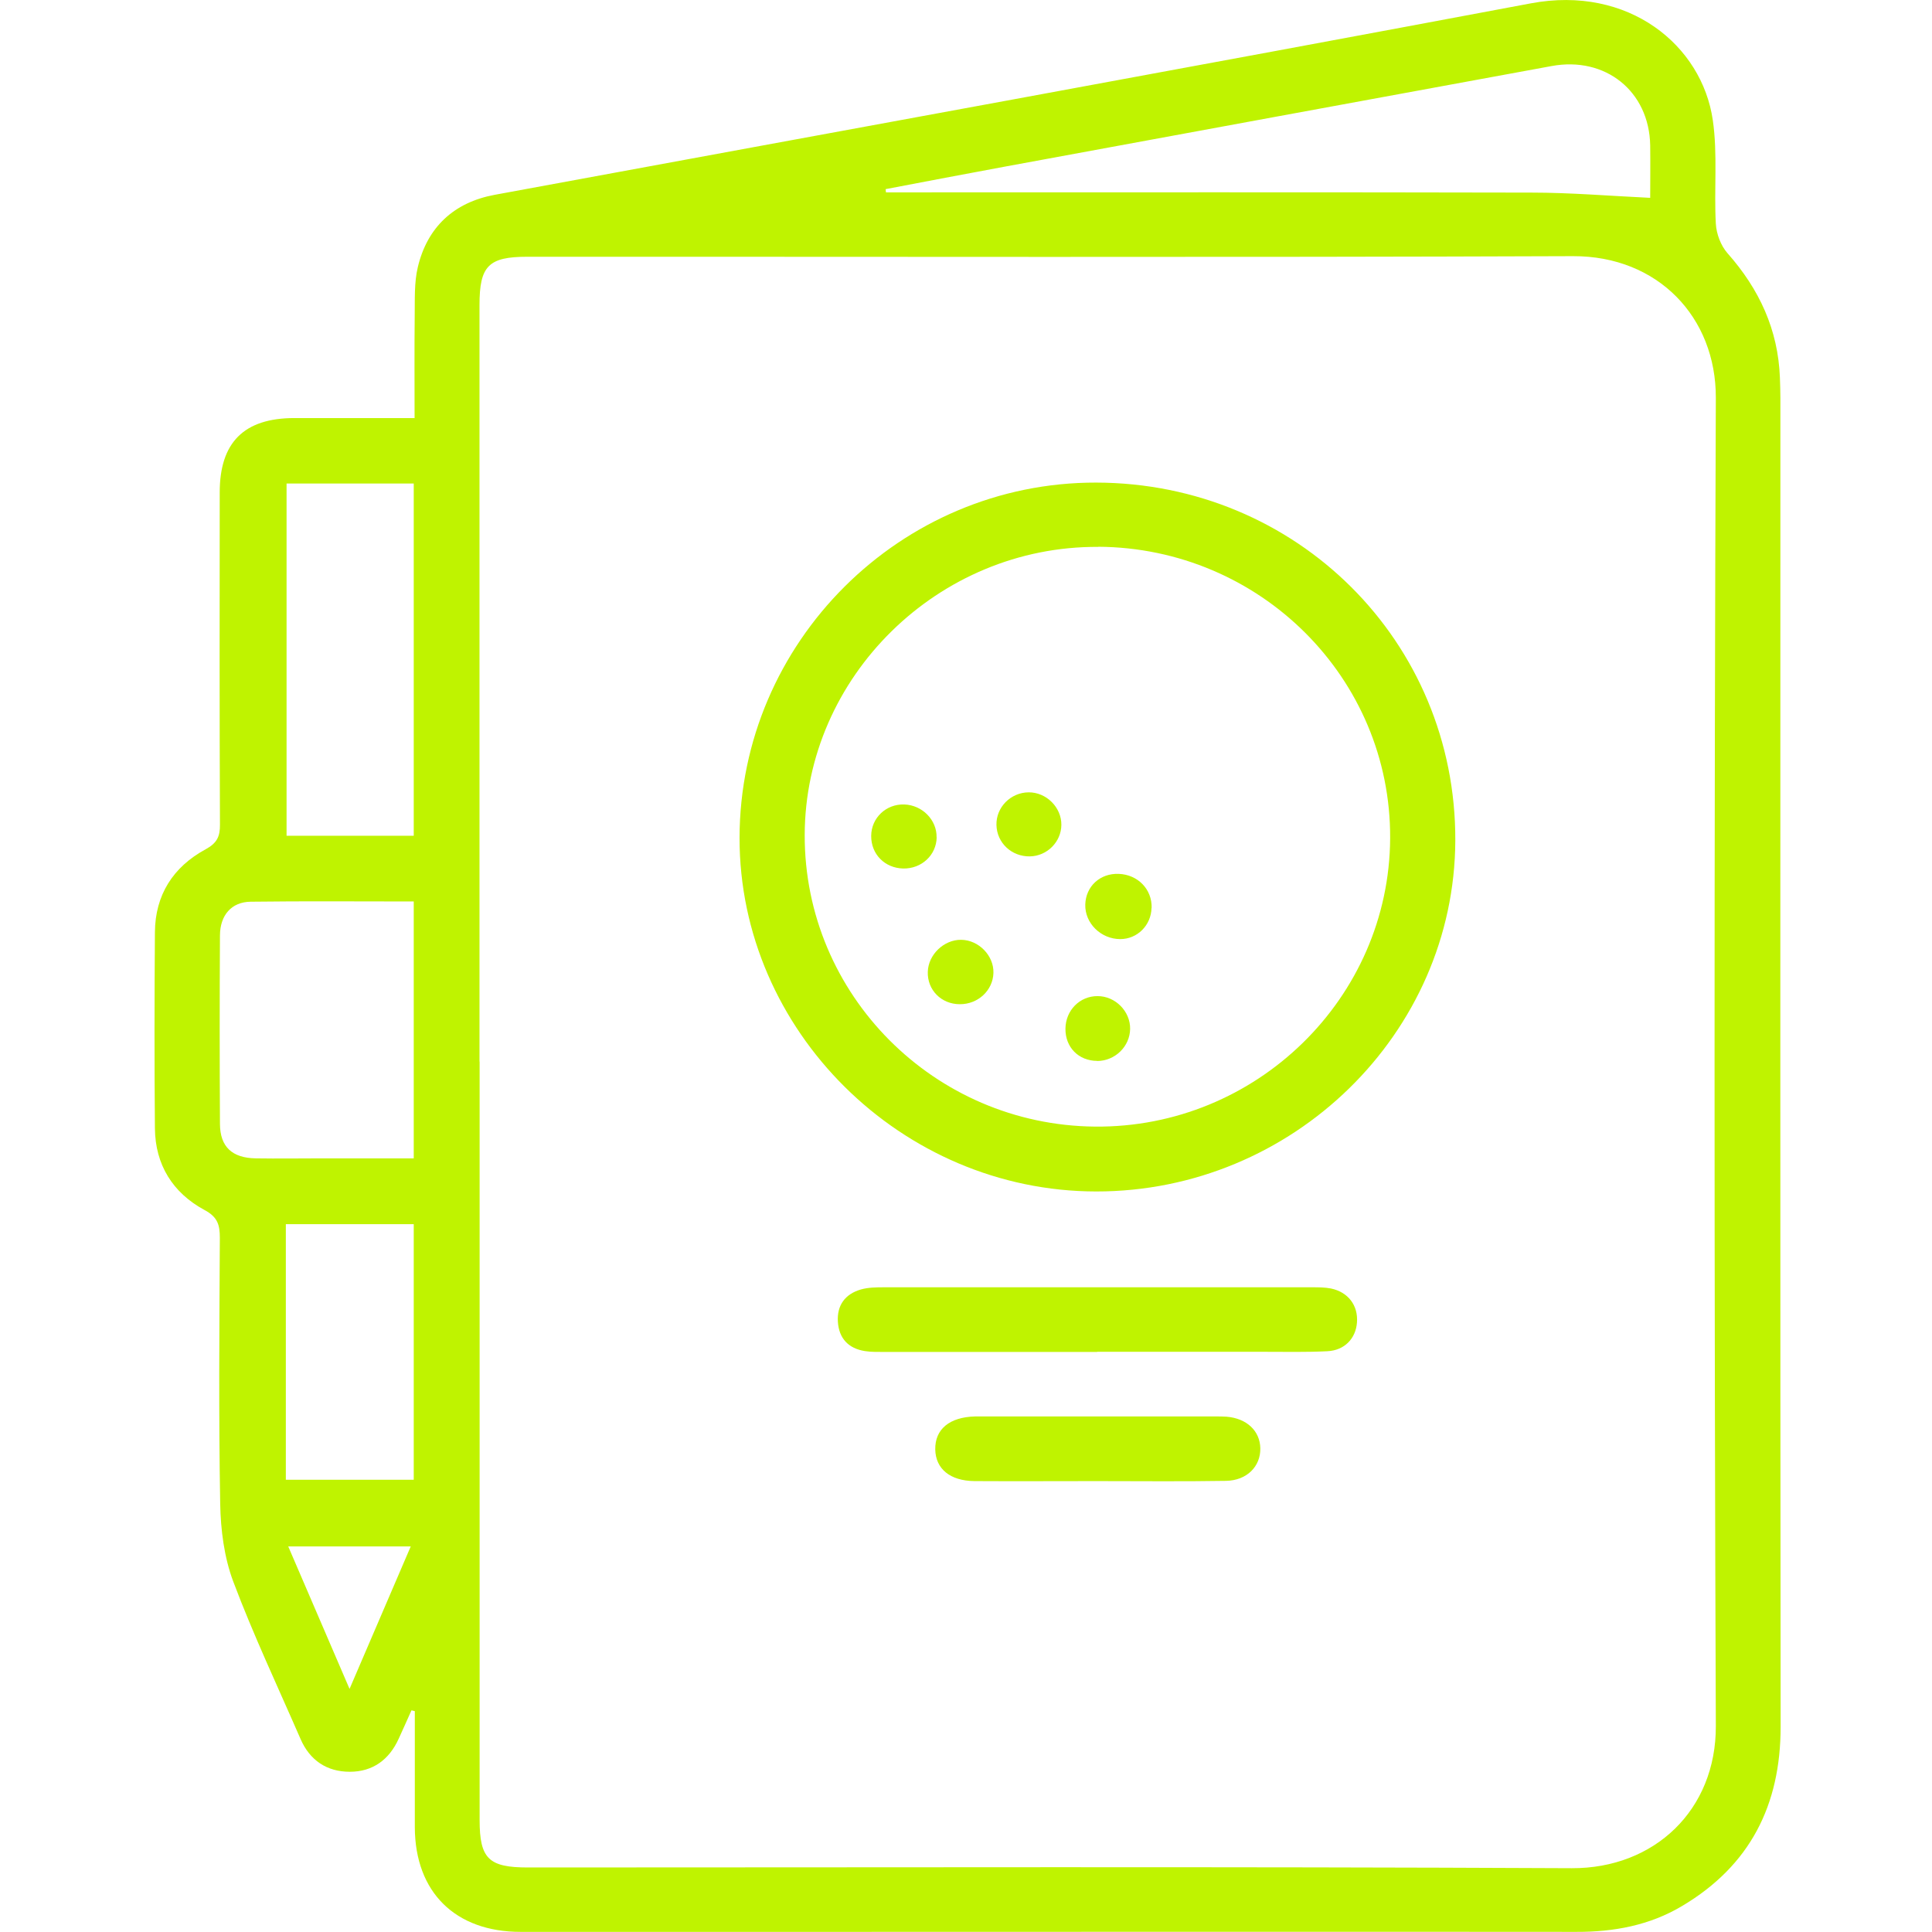
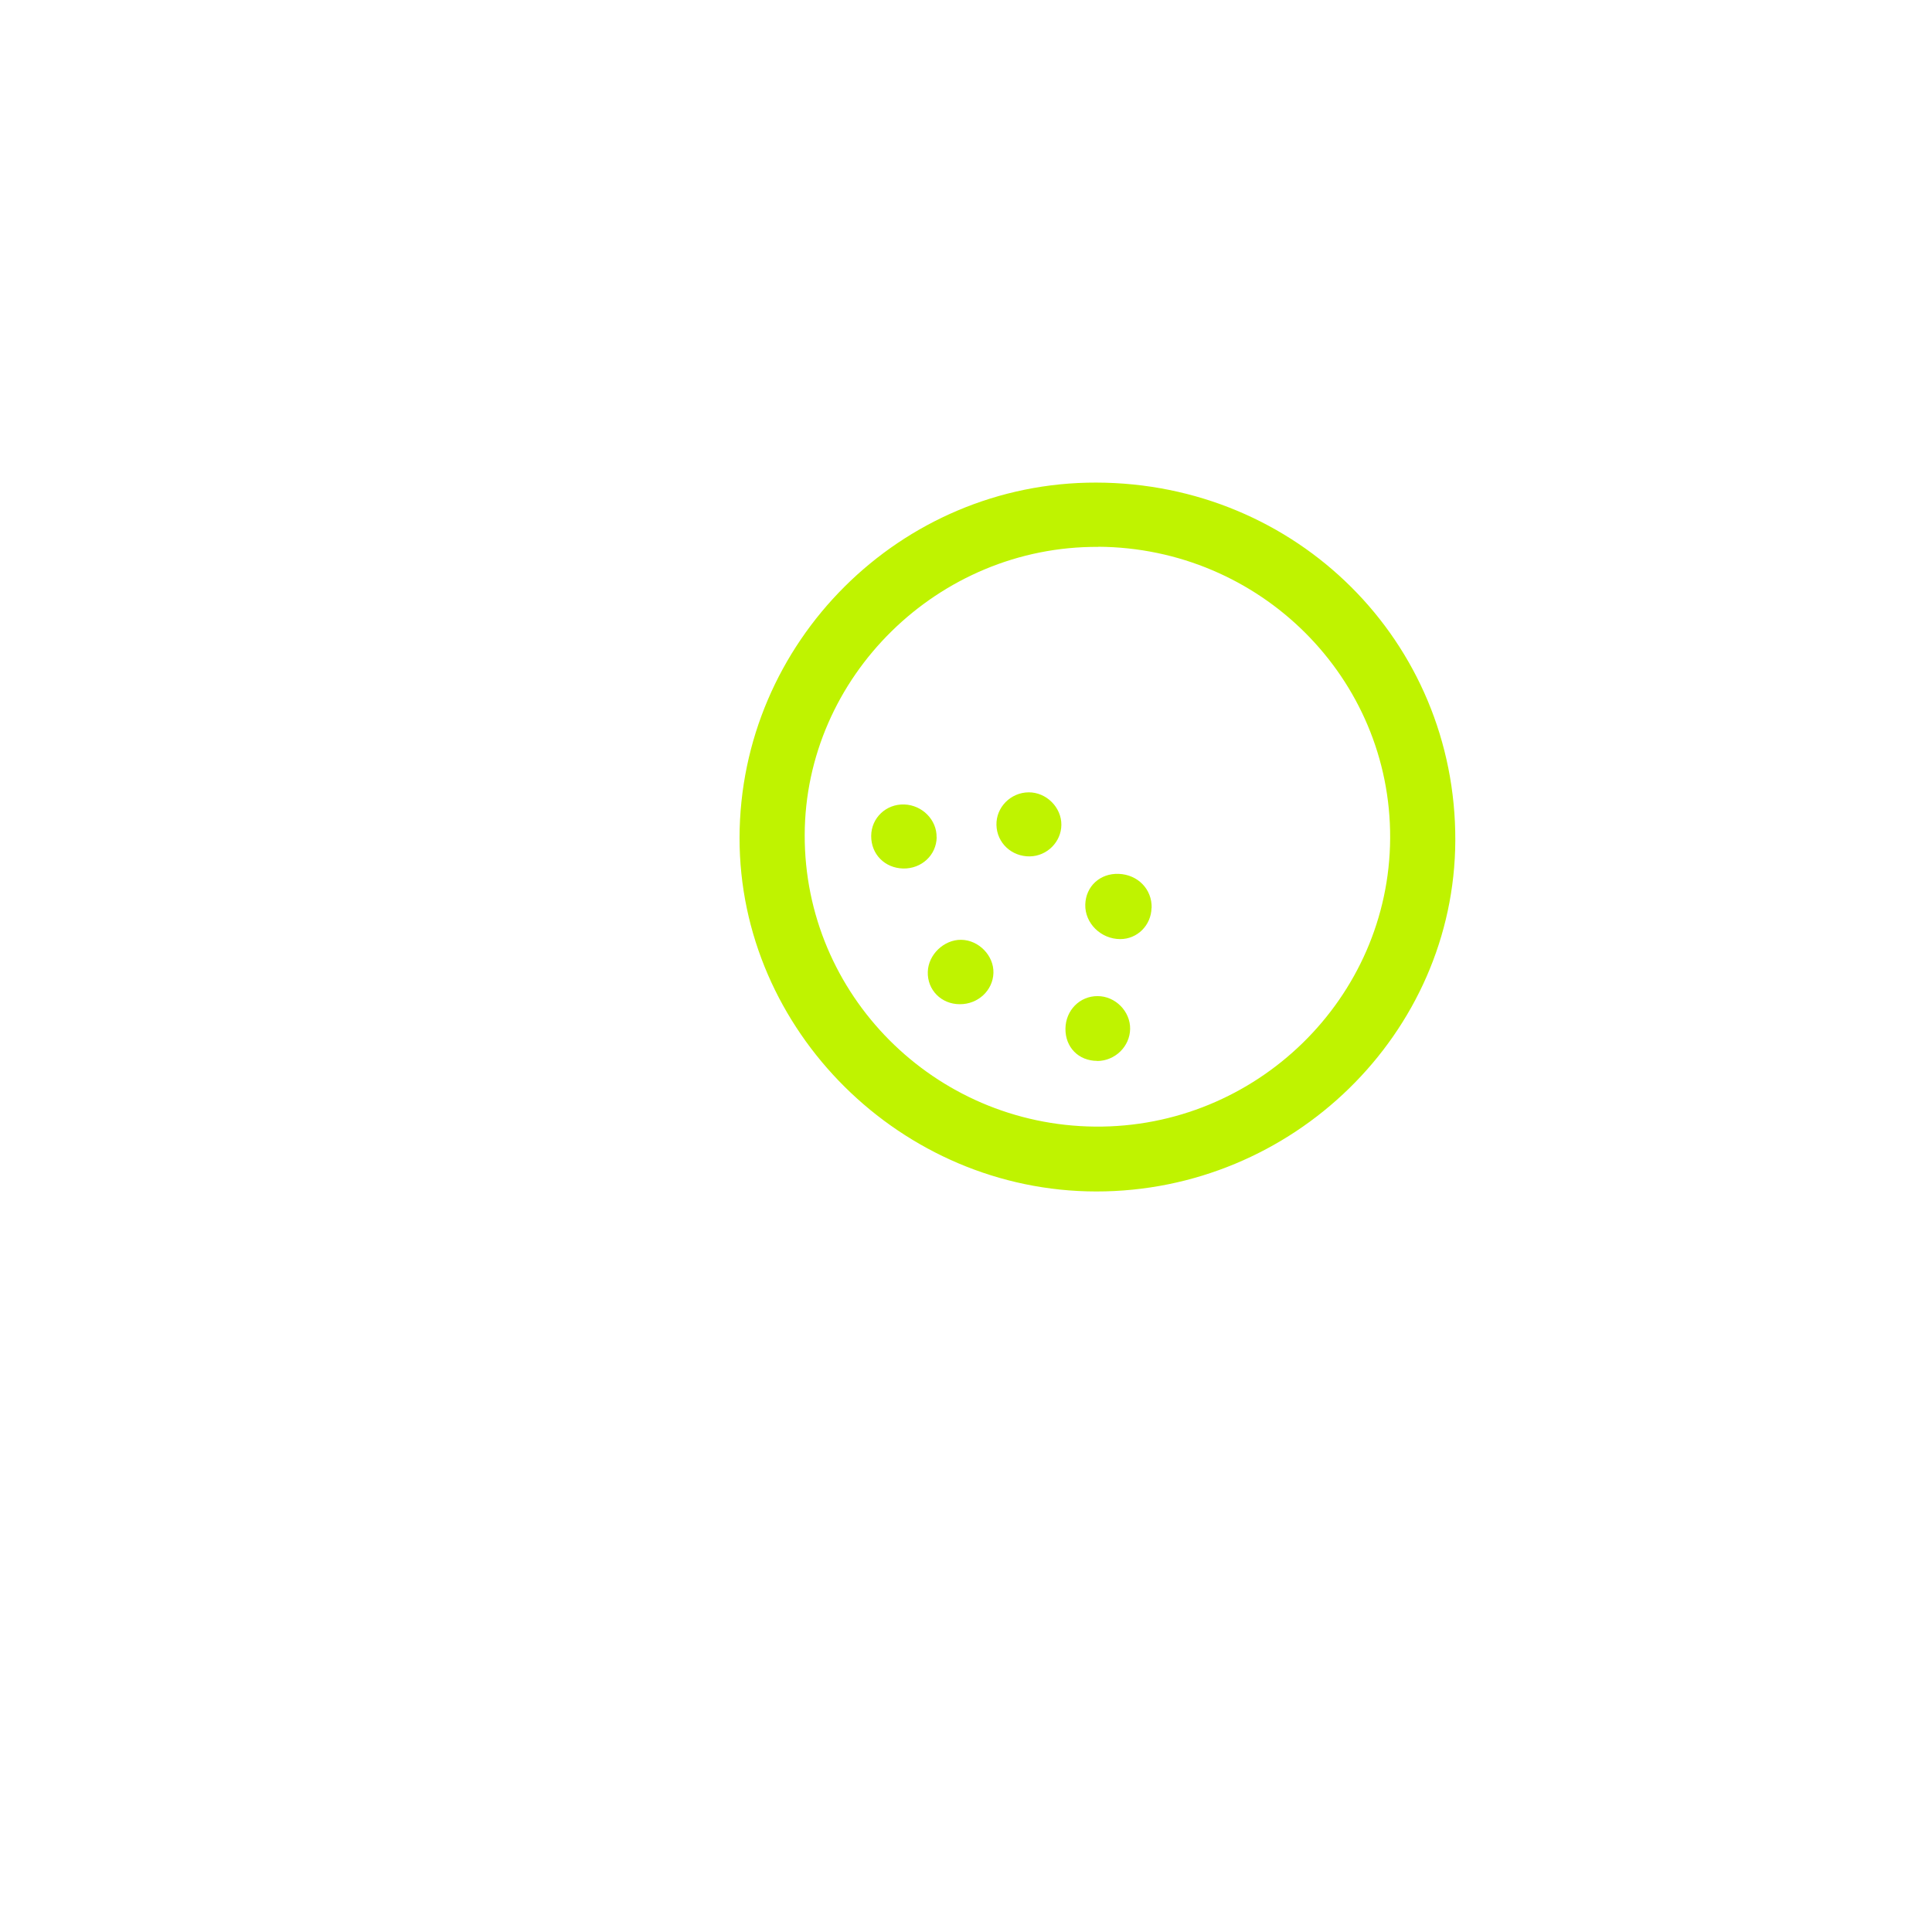
<svg xmlns="http://www.w3.org/2000/svg" width="80" height="80" viewBox="0 0 80 80" fill="none">
-   <path d="M17.038 70.822C16.863 71.211 16.689 71.606 16.51 71.995C16.117 72.862 15.44 73.365 14.484 73.365C13.533 73.365 12.831 72.892 12.448 72.015C11.502 69.841 10.487 67.692 9.655 65.479C9.282 64.483 9.138 63.349 9.118 62.275C9.053 58.602 9.083 54.93 9.103 51.258C9.103 50.721 9.013 50.391 8.461 50.1C7.152 49.39 6.43 48.231 6.415 46.728C6.39 44.017 6.395 41.311 6.415 38.6C6.425 37.062 7.166 35.899 8.511 35.169C8.983 34.913 9.113 34.642 9.108 34.144C9.088 29.56 9.093 24.976 9.098 20.392C9.098 18.317 10.104 17.316 12.179 17.311C13.807 17.311 15.435 17.311 17.167 17.311C17.167 15.867 17.157 14.467 17.172 13.072C17.182 12.397 17.147 11.702 17.302 11.056C17.695 9.41 18.79 8.384 20.473 8.069C34.784 5.427 49.096 2.824 63.392 0.138C67.434 -0.621 70.476 1.873 70.924 4.978C71.128 6.383 70.969 7.837 71.049 9.267C71.073 9.686 71.257 10.174 71.531 10.484C72.846 11.968 73.627 13.649 73.702 15.635C73.712 15.921 73.722 16.207 73.722 16.493C73.722 34.829 73.712 53.166 73.732 71.502C73.732 74.74 72.472 77.249 69.65 78.925C68.311 79.724 66.827 80 65.269 79.995C55.089 79.985 44.909 79.995 34.734 79.995C30.344 79.995 25.948 79.995 21.558 79.995C18.85 79.995 17.187 78.349 17.177 75.667C17.177 74.065 17.177 72.458 17.177 70.856C17.132 70.846 17.087 70.832 17.043 70.822H17.038ZM19.86 43.958C19.86 54.427 19.86 64.892 19.86 75.362C19.86 76.963 20.234 77.328 21.856 77.328C36.267 77.328 50.674 77.289 65.085 77.358C68.5 77.373 71.063 74.952 71.049 71.468C70.979 53.136 70.979 34.804 71.049 16.473C71.058 13.136 68.654 10.598 65.14 10.607C50.704 10.662 36.267 10.627 21.831 10.632C20.229 10.632 19.855 11.011 19.855 12.633C19.855 23.073 19.855 33.518 19.855 43.958H19.86ZM68.331 8.187C68.331 7.571 68.341 6.797 68.331 6.018C68.291 3.78 66.479 2.321 64.244 2.736C56.707 4.121 49.165 5.506 41.629 6.896C39.976 7.201 38.323 7.517 36.671 7.832C36.676 7.877 36.681 7.921 36.686 7.965C36.974 7.965 37.258 7.965 37.547 7.965C46.169 7.965 54.795 7.955 63.417 7.975C65.035 7.975 66.653 8.113 68.331 8.192V8.187ZM17.137 37.328C14.838 37.328 12.607 37.309 10.377 37.338C9.586 37.348 9.113 37.895 9.108 38.733C9.093 41.336 9.093 43.938 9.108 46.541C9.113 47.487 9.611 47.95 10.591 47.965C11.512 47.98 12.433 47.965 13.349 47.965C14.598 47.965 15.853 47.965 17.132 47.965V37.323L17.137 37.328ZM11.866 20.022V34.607H17.132V20.022H11.866ZM17.132 50.691H11.836V61.274H17.132V50.691ZM11.935 64.034C12.782 66.001 13.588 67.869 14.474 69.934C15.355 67.884 16.162 66.011 17.008 64.034H11.935Z" fill="#BFF300" />
  <path d="M45.387 19.983C53.7 19.998 60.291 26.568 60.261 34.805C60.231 42.79 53.526 49.341 45.392 49.336C37.323 49.331 30.613 42.672 30.623 34.691C30.637 26.588 37.283 19.968 45.387 19.983ZM45.477 22.645C38.851 22.605 33.336 28.022 33.321 34.578C33.306 41.188 38.682 46.586 45.337 46.65C52.018 46.714 57.528 41.331 57.563 34.711C57.598 28.081 52.182 22.679 45.472 22.64L45.477 22.645Z" fill="#BFF300" />
-   <path d="M45.432 55.98C42.515 55.98 39.598 55.98 36.681 55.98C36.392 55.98 36.098 55.99 35.815 55.946C35.128 55.837 34.739 55.418 34.695 54.733C34.65 54.053 34.993 53.58 35.655 53.392C35.954 53.309 36.278 53.304 36.591 53.304C42.505 53.304 48.414 53.304 54.328 53.304C54.591 53.304 54.855 53.304 55.109 53.353C55.826 53.501 56.244 54.058 56.189 54.763C56.14 55.423 55.677 55.916 54.965 55.951C54.099 55.995 53.232 55.975 52.366 55.975C50.056 55.975 47.742 55.975 45.432 55.975V55.98Z" fill="#BFF300" />
-   <path d="M45.397 61.329C43.715 61.329 42.032 61.339 40.35 61.329C39.339 61.319 38.742 60.821 38.727 60.018C38.712 59.18 39.319 58.677 40.38 58.652C40.459 58.652 40.539 58.652 40.618 58.652C43.849 58.652 47.085 58.652 50.316 58.652C50.475 58.652 50.629 58.652 50.788 58.662C51.62 58.731 52.172 59.244 52.187 59.968C52.202 60.718 51.635 61.304 50.764 61.319C48.976 61.349 47.189 61.329 45.402 61.329H45.397Z" fill="#BFF300" />
  <path d="M47.682 37.594C47.667 38.314 47.095 38.886 46.388 38.886C45.586 38.886 44.919 38.23 44.939 37.456C44.959 36.702 45.551 36.155 46.323 36.185C47.114 36.214 47.707 36.821 47.687 37.594H47.682Z" fill="#BFF300" />
  <path d="M38.786 34.672C38.772 35.411 38.159 35.978 37.398 35.963C36.636 35.944 36.069 35.372 36.074 34.613C36.078 33.868 36.691 33.287 37.443 33.311C38.189 33.336 38.797 33.952 38.782 34.672H38.786Z" fill="#BFF300" />
  <path d="M39.742 41.582C38.976 41.582 38.393 40.99 38.418 40.241C38.438 39.526 39.09 38.905 39.802 38.915C40.529 38.925 41.156 39.571 41.136 40.285C41.116 41.01 40.499 41.587 39.742 41.582Z" fill="#BFF300" />
  <path d="M45.432 43.929C44.665 43.929 44.108 43.367 44.118 42.593C44.128 41.834 44.71 41.242 45.452 41.247C46.184 41.247 46.806 41.878 46.796 42.603C46.786 43.332 46.174 43.929 45.432 43.934V43.929Z" fill="#BFF300" />
  <path d="M42.649 35.461C41.893 35.475 41.28 34.908 41.261 34.164C41.241 33.43 41.848 32.814 42.595 32.809C43.326 32.804 43.954 33.43 43.949 34.154C43.944 34.859 43.361 35.446 42.649 35.461Z" fill="#BFF300" />
</svg>